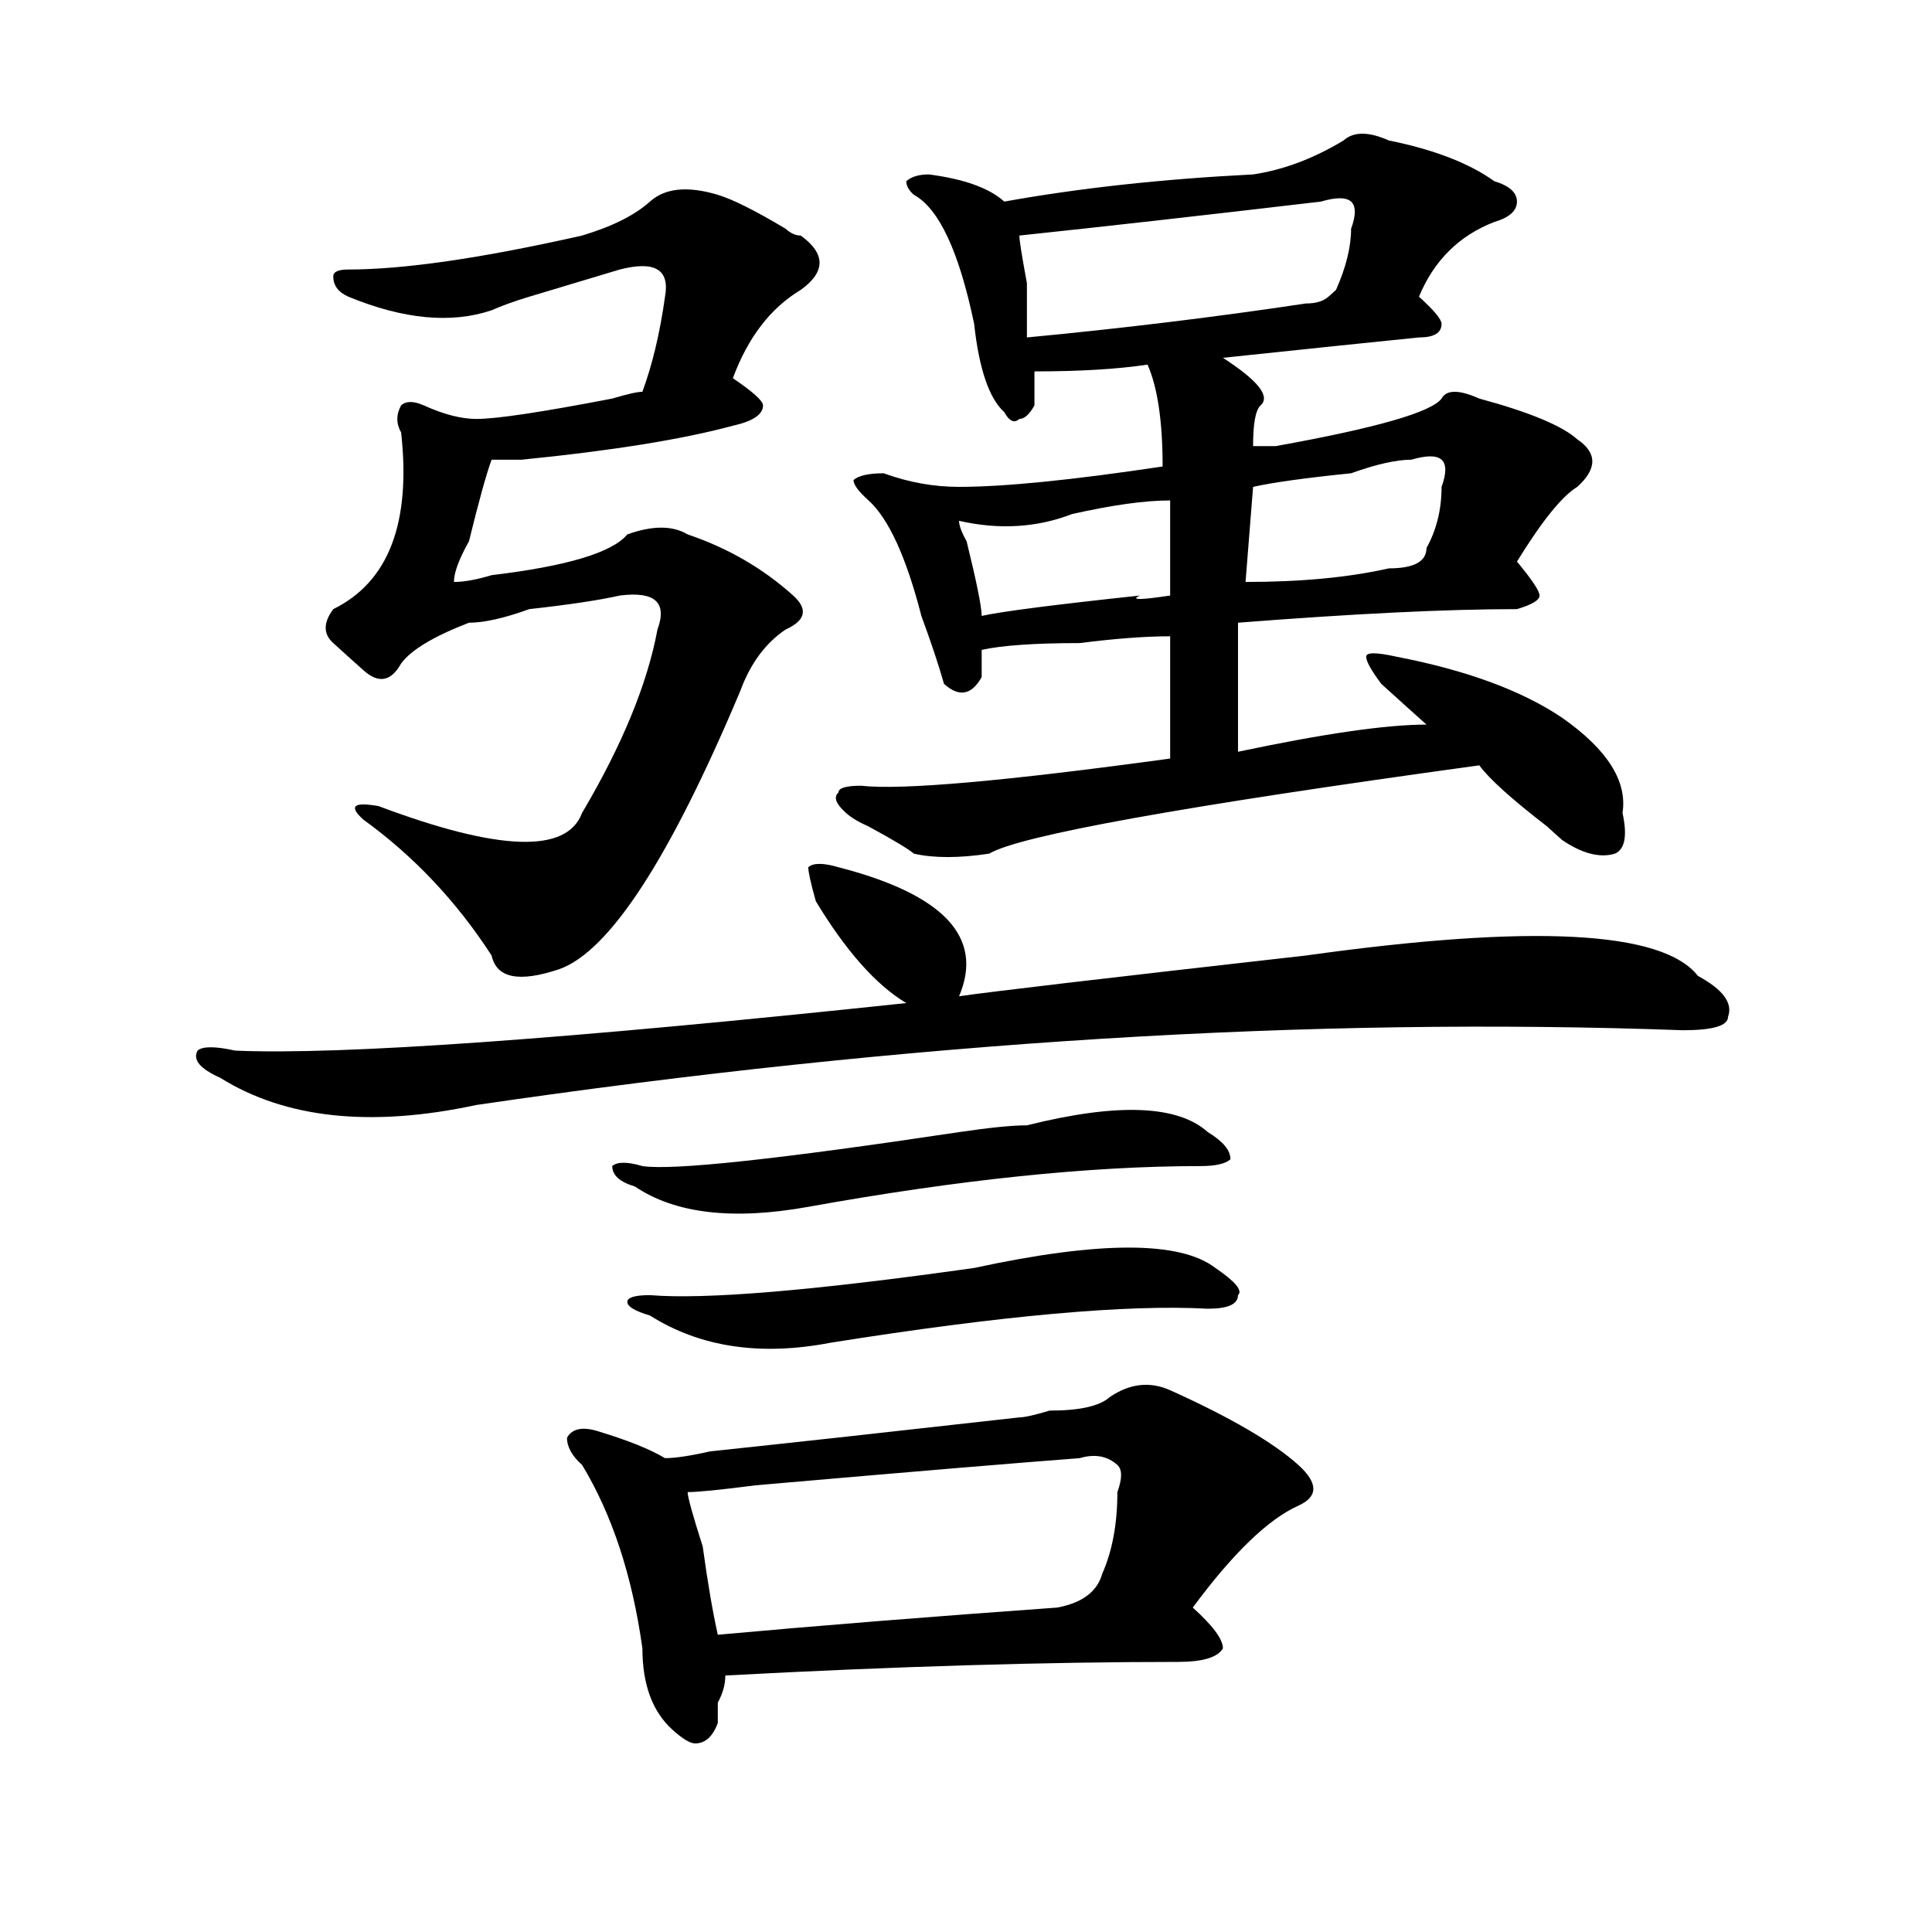
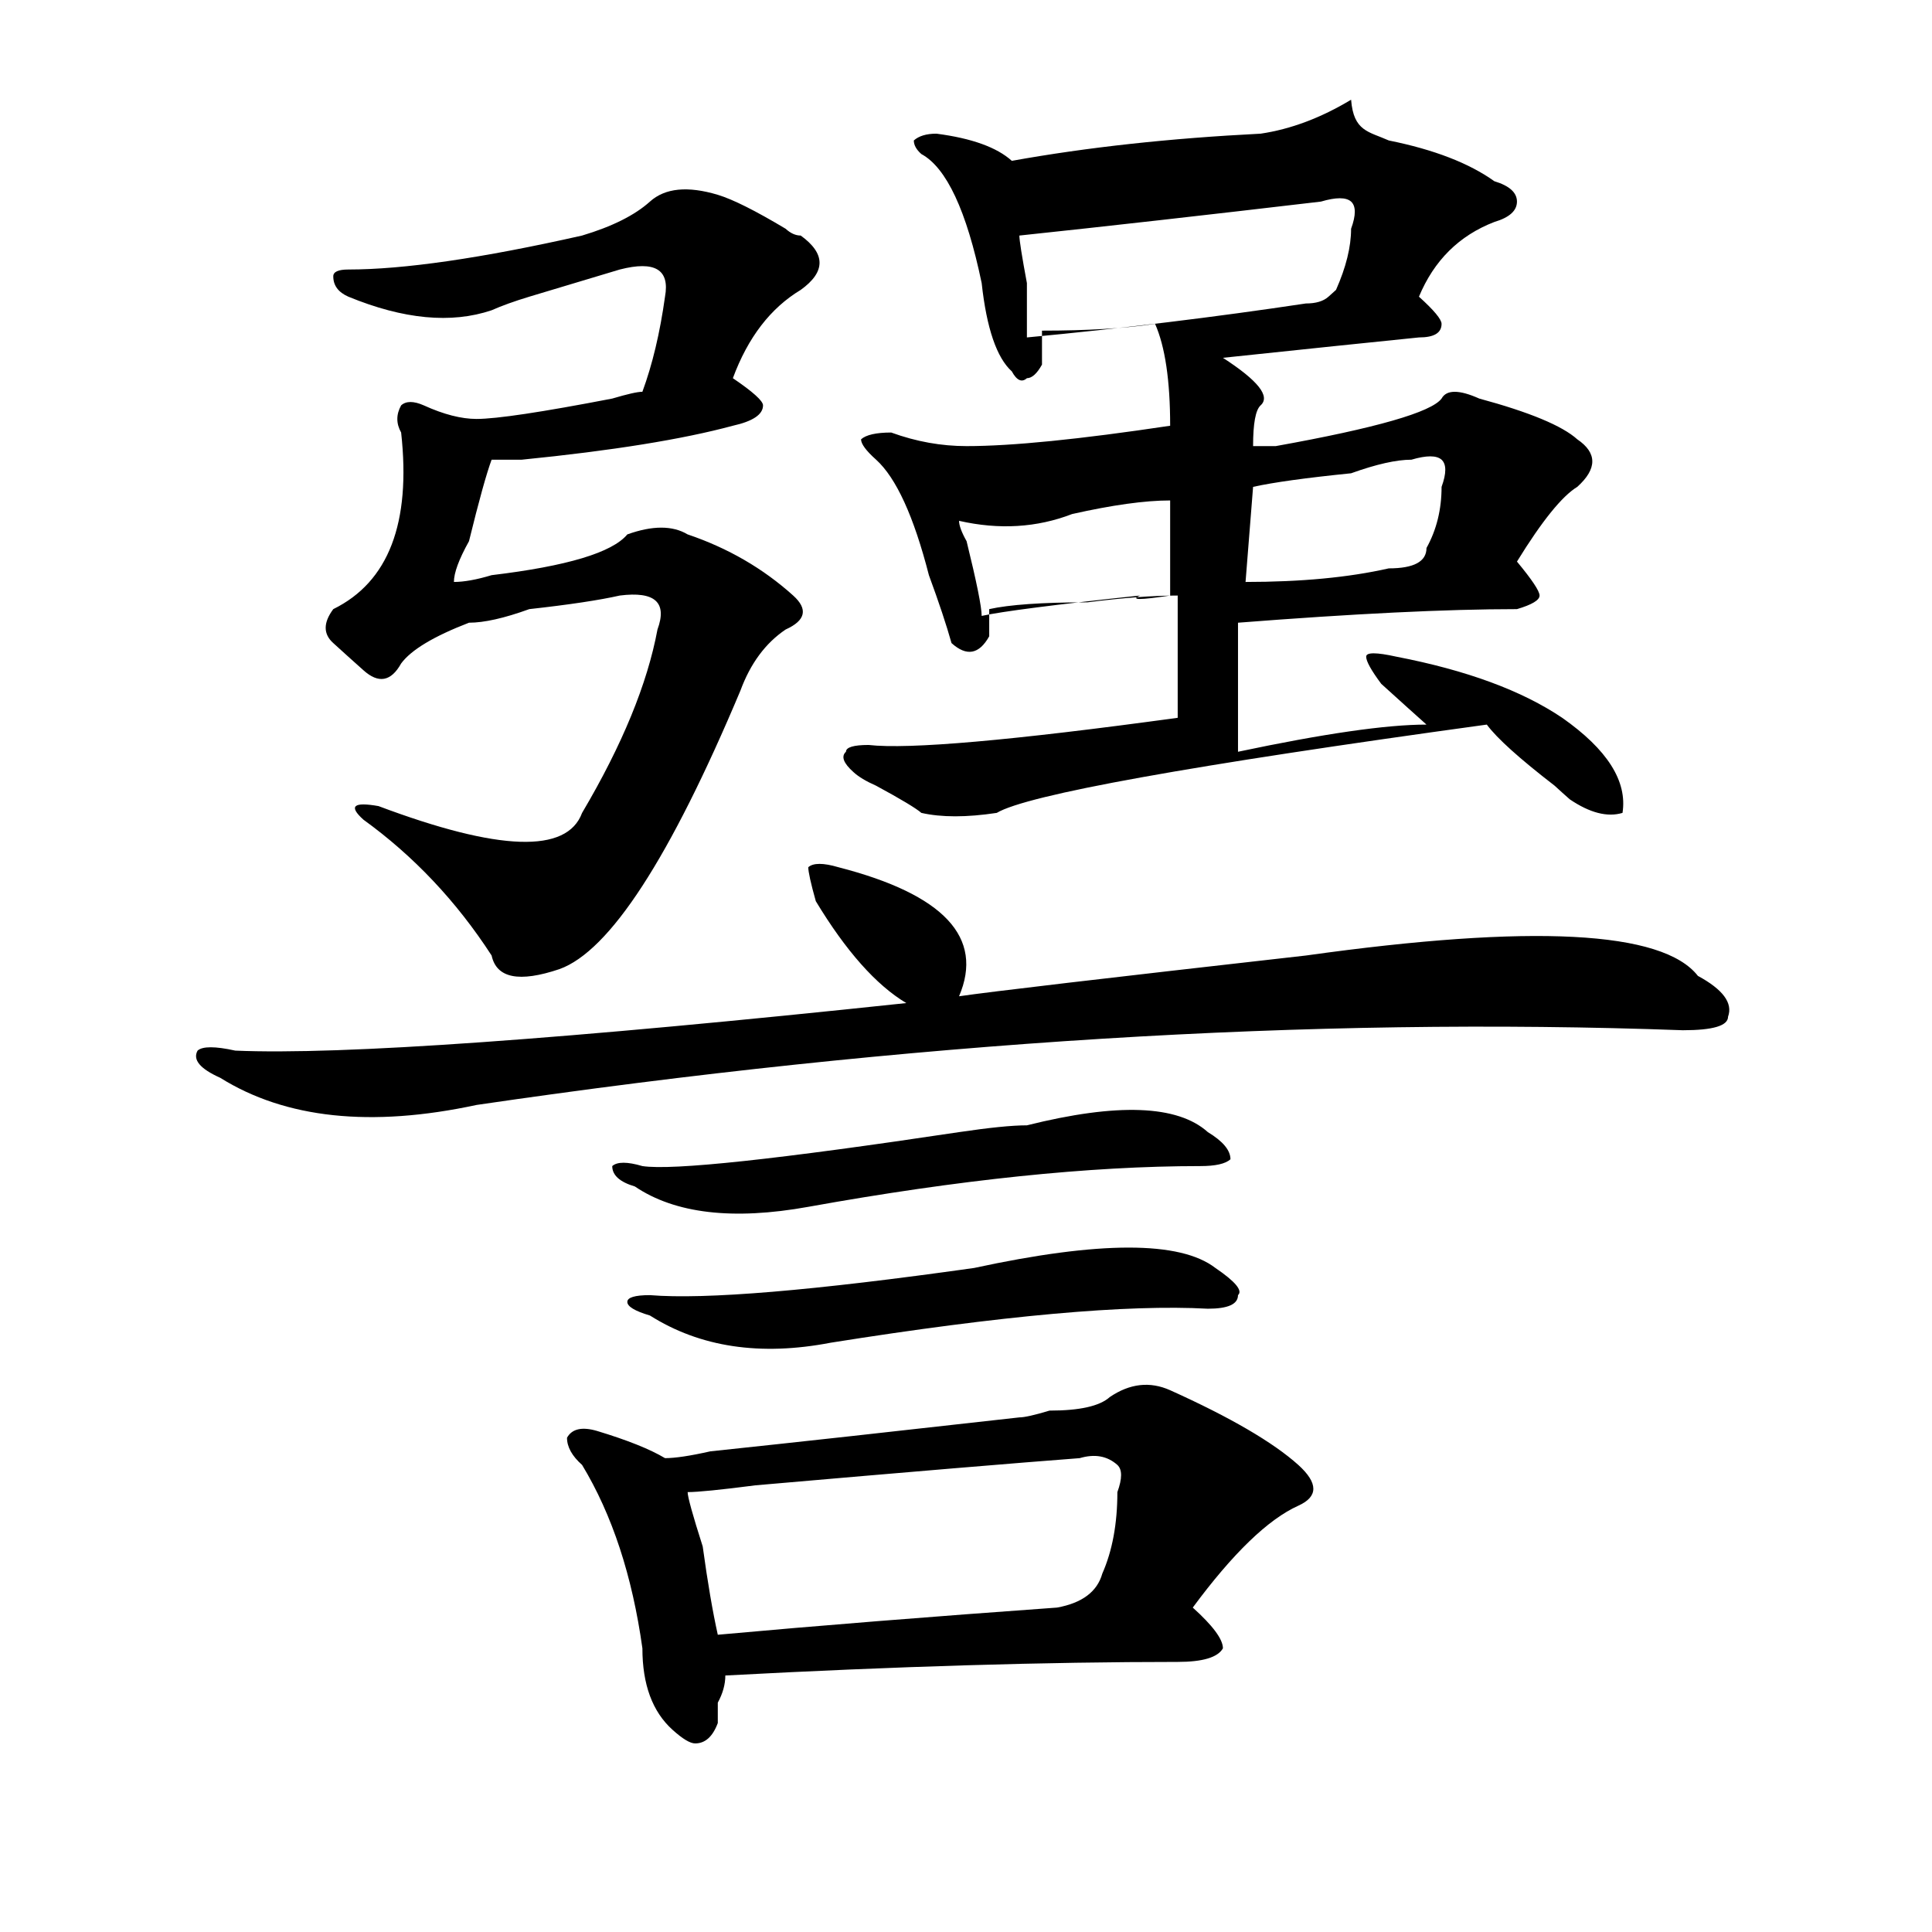
<svg xmlns="http://www.w3.org/2000/svg" version="1.1" id="图层_1" x="0px" y="0px" width="1000px" height="1000px" viewBox="0 0 1000 1000" enable-background="new 0 0 1000 1000" xml:space="preserve">
-   <path d="M433.965,448.875c54.633,14.063,75.425,36.365,62.438,66.797c15.609-2.307,75.425-9.338,179.508-21.094  c117.07-16.369,184.69-12.854,202.922,10.547c12.987,7.031,18.17,14.063,15.609,21.094c0,4.725-7.805,7.031-23.414,7.031  c-192.557-7.031-400.661,5.878-624.375,38.672c-54.633,11.756-98.9,7.031-132.68-14.063c-10.427-4.669-14.329-9.338-11.707-14.063  c2.561-2.307,9.085-2.307,19.512,0c54.633,2.362,170.361-5.822,347.309-24.609c-15.609-9.338-31.219-26.916-46.828-52.734  c-2.622-9.338-3.902-15.216-3.902-17.578C420.916,446.568,426.16,446.568,433.965,448.875z M336.406,104.344  c7.805-7.031,19.512-8.185,35.121-3.516c7.805,2.362,19.512,8.24,35.121,17.578c2.561,2.362,5.183,3.516,7.805,3.516  c12.987,9.394,12.987,18.787,0,28.125c-15.609,9.394-27.316,24.609-35.121,45.703c10.365,7.031,15.609,11.756,15.609,14.063  c0,4.725-5.244,8.24-15.609,10.547c-26.036,7.031-62.438,12.909-109.266,17.578c-7.805,0-13.049,0-15.609,0  c-2.622,7.031-6.524,21.094-11.707,42.188c-5.244,9.394-7.805,16.425-7.805,21.094c5.183,0,11.707-1.153,19.512-3.516  c39.023-4.669,62.438-11.7,70.242-21.094c12.987-4.669,23.414-4.669,31.219,0c20.792,7.031,39.023,17.578,54.633,31.641  c7.805,7.031,6.463,12.909-3.902,17.578c-10.427,7.031-18.231,17.578-23.414,31.641c-36.463,86.737-67.682,134.803-93.656,144.141  c-20.854,7.031-32.561,4.725-35.121-7.031c-18.231-28.125-40.365-51.525-66.34-70.313c-7.805-7.031-5.244-9.338,7.805-7.031  c62.438,23.456,97.559,24.609,105.363,3.516c20.792-35.156,33.779-66.797,39.023-94.922c5.183-14.063-1.342-19.885-19.512-17.578  c-10.427,2.362-26.036,4.725-46.828,7.031c-13.049,4.725-23.414,7.031-31.219,7.031c-18.231,7.031-29.938,14.063-35.121,21.094  c-5.244,9.394-11.707,10.547-19.512,3.516c-5.244-4.669-10.427-9.338-15.609-14.063c-5.244-4.669-5.244-10.547,0-17.578  c28.597-14.063,40.304-44.494,35.121-91.406c-2.622-4.669-2.622-9.338,0-14.063c2.561-2.307,6.463-2.307,11.707,0  c10.365,4.725,19.512,7.031,27.316,7.031c10.365,0,33.779-3.516,70.242-10.547c7.805-2.307,12.987-3.516,15.609-3.516  c5.183-14.063,9.085-30.432,11.707-49.219c2.561-14.063-5.244-18.731-23.414-14.063c-7.805,2.362-23.414,7.031-46.828,14.063  c-7.805,2.362-14.329,4.725-19.512,7.031c-20.854,7.031-45.548,4.725-74.145-7.031c-5.244-2.307-7.805-5.822-7.805-10.547  c0-2.307,2.561-3.516,7.805-3.516c28.597,0,68.9-5.822,120.973-17.578C316.895,117.253,328.602,111.375,336.406,104.344z   M574.449,723.094c10.365-7.031,20.792-8.185,31.219-3.516c31.219,14.063,53.291,26.972,66.34,38.672  c10.365,9.394,10.365,16.425,0,21.094c-15.609,7.031-33.841,24.609-54.633,52.734c10.365,9.338,15.609,16.369,15.609,21.094  c-2.622,4.669-10.427,7.031-23.414,7.031c-67.682,0-145.729,2.307-234.141,7.031c0,4.669-1.342,9.338-3.902,14.063  c0,4.669,0,8.185,0,10.547c-2.622,7.031-6.524,10.547-11.707,10.547c-2.622,0-6.524-2.362-11.707-7.031  c-10.427-9.394-15.609-23.456-15.609-42.188c-5.244-37.519-15.609-69.104-31.219-94.922c-5.244-4.669-7.805-9.338-7.805-14.063  c2.561-4.669,7.805-5.822,15.609-3.516c15.609,4.725,27.316,9.394,35.121,14.063c5.183,0,12.987-1.153,23.414-3.516  c44.206-4.669,97.559-10.547,159.996-17.578c2.561,0,7.805-1.153,15.609-3.516C558.84,730.125,569.205,727.818,574.449,723.094z   M531.523,582.469c46.828-11.7,78.047-10.547,93.656,3.516c7.805,4.725,11.707,9.394,11.707,14.063  c-2.622,2.362-7.805,3.516-15.609,3.516c-57.255,0-124.875,7.031-202.922,21.094c-39.023,7.031-68.962,3.516-89.754-10.547  c-7.805-2.307-11.707-5.822-11.707-10.547c2.561-2.307,7.805-2.307,15.609,0c15.609,2.362,70.242-3.516,163.898-17.578  C512.012,583.678,523.719,582.469,531.523,582.469z M504.207,656.297c64.998-14.063,106.644-14.063,124.875,0  c10.365,7.031,14.268,11.756,11.707,14.063c0,4.725-5.244,7.031-15.609,7.031c-41.646-2.307-106.705,3.516-195.117,17.578  c-36.463,7.031-67.682,2.362-93.656-14.063c-7.805-2.307-11.707-4.669-11.707-7.031c0-2.307,3.902-3.516,11.707-3.516  C365.003,672.722,420.916,668.053,504.207,656.297z M558.84,754.734c-31.219,2.362-87.193,7.031-167.801,14.063  c-18.231,2.362-29.938,3.516-35.121,3.516c0,2.362,2.561,11.756,7.805,28.125c2.561,18.731,5.183,33.947,7.805,45.703  c52.011-4.725,110.546-9.394,175.605-14.063c12.987-2.362,20.792-8.24,23.414-17.578c5.183-11.756,7.805-25.763,7.805-42.188  c2.561-7.031,2.561-11.7,0-14.063C573.107,753.581,566.645,752.428,558.84,754.734z M718.836,72.703  c23.414,4.725,41.584,11.756,54.633,21.094c7.805,2.362,11.707,5.878,11.707,10.547c0,4.725-3.902,8.24-11.707,10.547  c-18.231,7.031-31.219,19.94-39.023,38.672c7.805,7.031,11.707,11.756,11.707,14.063c0,4.725-3.902,7.031-11.707,7.031  c-23.414,2.362-57.255,5.878-101.461,10.547c18.17,11.756,24.694,19.94,19.512,24.609c-2.622,2.362-3.902,9.394-3.902,21.094  c2.561,0,6.463,0,11.707,0c52.011-9.338,80.607-17.578,85.852-24.609c2.561-4.669,9.085-4.669,19.512,0  c25.975,7.031,42.926,14.063,50.73,21.094c10.365,7.031,10.365,15.271,0,24.609c-7.805,4.725-18.231,17.578-31.219,38.672  c7.805,9.394,11.707,15.271,11.707,17.578c0,2.362-3.902,4.725-11.707,7.031c-36.463,0-84.571,2.362-144.387,7.031  c0,21.094,0,43.396,0,66.797c44.206-9.338,76.705-14.063,97.559-14.063c-5.244-4.669-13.049-11.7-23.414-21.094  c-5.244-7.031-7.805-11.7-7.805-14.063c0-2.307,5.183-2.307,15.609,0c36.401,7.031,64.998,17.578,85.852,31.641  c23.414,16.425,33.779,32.85,31.219,49.219c2.561,11.756,1.28,18.787-3.902,21.094c-7.805,2.362-16.951,0-27.316-7.031  c-2.622-2.307-5.244-4.669-7.805-7.031c-18.231-14.063-29.938-24.609-35.121-31.641c-153.533,21.094-238.043,36.365-253.652,45.703  c-15.609,2.362-28.658,2.362-39.023,0c-2.622-2.307-10.427-7.031-23.414-14.063c-5.244-2.307-9.146-4.669-11.707-7.031  c-5.244-4.669-6.524-8.185-3.902-10.547c0-2.307,3.902-3.516,11.707-3.516c20.792,2.362,74.145-2.307,159.996-14.063  c0-18.731,0-39.825,0-63.281c-13.049,0-28.658,1.209-46.828,3.516c-23.414,0-40.365,1.209-50.73,3.516c0,2.362,0,7.031,0,14.063  c-5.244,9.394-11.707,10.547-19.512,3.516c-2.622-9.338-6.524-21.094-11.707-35.156c-7.805-30.432-16.951-50.372-27.316-59.766  c-5.244-4.669-7.805-8.185-7.805-10.547c2.561-2.307,7.805-3.516,15.609-3.516c12.987,4.725,25.975,7.031,39.023,7.031  c23.414,0,58.535-3.516,105.363-10.547c0-23.4-2.622-40.979-7.805-52.734c-15.609,2.362-35.121,3.516-58.535,3.516  c0,4.725,0,10.547,0,17.578c-2.622,4.725-5.244,7.031-7.805,7.031c-2.622,2.362-5.244,1.209-7.805-3.516  c-7.805-7.031-13.049-22.247-15.609-45.703c-7.805-37.463-18.231-59.766-31.219-66.797c-2.622-2.307-3.902-4.669-3.902-7.031  c2.561-2.307,6.463-3.516,11.707-3.516c18.17,2.362,31.219,7.031,39.023,14.063c39.023-7.031,81.949-11.7,128.777-14.063  c15.609-2.307,31.219-8.185,46.828-17.578C700.604,68.034,708.409,68.034,718.836,72.703z M605.668,259.031  c-13.049,0-29.938,2.362-50.73,7.031c-18.231,7.031-37.743,8.24-58.535,3.516c0,2.362,1.28,5.878,3.902,10.547  c5.183,21.094,7.805,34.003,7.805,38.672c10.365-2.307,37.682-5.822,81.949-10.547c-5.244,2.362,0,2.362,15.609,0  C605.668,294.188,605.668,277.818,605.668,259.031z M683.715,104.344c-59.877,7.031-111.888,12.909-156.094,17.578  c0,2.362,1.28,10.547,3.902,24.609c0,14.063,0,23.456,0,28.125c49.389-4.669,97.559-10.547,144.387-17.578  c5.183,0,9.085-1.153,11.707-3.516l3.902-3.516c5.183-11.7,7.805-22.247,7.805-31.641c2.561-7.031,2.561-11.7,0-14.063  C696.702,102.037,691.52,102.037,683.715,104.344z M730.543,237.938c-7.805,0-18.231,2.362-31.219,7.031  c-23.414,2.362-40.365,4.725-50.73,7.031l-3.902,49.219c28.597,0,53.291-2.307,74.145-7.031c12.987,0,19.512-3.516,19.512-10.547  c5.183-9.338,7.805-19.885,7.805-31.641c2.561-7.031,2.561-11.7,0-14.063C743.53,235.631,738.348,235.631,730.543,237.938z" />
+   <path d="M433.965,448.875c54.633,14.063,75.425,36.365,62.438,66.797c15.609-2.307,75.425-9.338,179.508-21.094  c117.07-16.369,184.69-12.854,202.922,10.547c12.987,7.031,18.17,14.063,15.609,21.094c0,4.725-7.805,7.031-23.414,7.031  c-192.557-7.031-400.661,5.878-624.375,38.672c-54.633,11.756-98.9,7.031-132.68-14.063c-10.427-4.669-14.329-9.338-11.707-14.063  c2.561-2.307,9.085-2.307,19.512,0c54.633,2.362,170.361-5.822,347.309-24.609c-15.609-9.338-31.219-26.916-46.828-52.734  c-2.622-9.338-3.902-15.216-3.902-17.578C420.916,446.568,426.16,446.568,433.965,448.875z M336.406,104.344  c7.805-7.031,19.512-8.185,35.121-3.516c7.805,2.362,19.512,8.24,35.121,17.578c2.561,2.362,5.183,3.516,7.805,3.516  c12.987,9.394,12.987,18.787,0,28.125c-15.609,9.394-27.316,24.609-35.121,45.703c10.365,7.031,15.609,11.756,15.609,14.063  c0,4.725-5.244,8.24-15.609,10.547c-26.036,7.031-62.438,12.909-109.266,17.578c-7.805,0-13.049,0-15.609,0  c-2.622,7.031-6.524,21.094-11.707,42.188c-5.244,9.394-7.805,16.425-7.805,21.094c5.183,0,11.707-1.153,19.512-3.516  c39.023-4.669,62.438-11.7,70.242-21.094c12.987-4.669,23.414-4.669,31.219,0c20.792,7.031,39.023,17.578,54.633,31.641  c7.805,7.031,6.463,12.909-3.902,17.578c-10.427,7.031-18.231,17.578-23.414,31.641c-36.463,86.737-67.682,134.803-93.656,144.141  c-20.854,7.031-32.561,4.725-35.121-7.031c-18.231-28.125-40.365-51.525-66.34-70.313c-7.805-7.031-5.244-9.338,7.805-7.031  c62.438,23.456,97.559,24.609,105.363,3.516c20.792-35.156,33.779-66.797,39.023-94.922c5.183-14.063-1.342-19.885-19.512-17.578  c-10.427,2.362-26.036,4.725-46.828,7.031c-13.049,4.725-23.414,7.031-31.219,7.031c-18.231,7.031-29.938,14.063-35.121,21.094  c-5.244,9.394-11.707,10.547-19.512,3.516c-5.244-4.669-10.427-9.338-15.609-14.063c-5.244-4.669-5.244-10.547,0-17.578  c28.597-14.063,40.304-44.494,35.121-91.406c-2.622-4.669-2.622-9.338,0-14.063c2.561-2.307,6.463-2.307,11.707,0  c10.365,4.725,19.512,7.031,27.316,7.031c10.365,0,33.779-3.516,70.242-10.547c7.805-2.307,12.987-3.516,15.609-3.516  c5.183-14.063,9.085-30.432,11.707-49.219c2.561-14.063-5.244-18.731-23.414-14.063c-7.805,2.362-23.414,7.031-46.828,14.063  c-7.805,2.362-14.329,4.725-19.512,7.031c-20.854,7.031-45.548,4.725-74.145-7.031c-5.244-2.307-7.805-5.822-7.805-10.547  c0-2.307,2.561-3.516,7.805-3.516c28.597,0,68.9-5.822,120.973-17.578C316.895,117.253,328.602,111.375,336.406,104.344z   M574.449,723.094c10.365-7.031,20.792-8.185,31.219-3.516c31.219,14.063,53.291,26.972,66.34,38.672  c10.365,9.394,10.365,16.425,0,21.094c-15.609,7.031-33.841,24.609-54.633,52.734c10.365,9.338,15.609,16.369,15.609,21.094  c-2.622,4.669-10.427,7.031-23.414,7.031c-67.682,0-145.729,2.307-234.141,7.031c0,4.669-1.342,9.338-3.902,14.063  c0,4.669,0,8.185,0,10.547c-2.622,7.031-6.524,10.547-11.707,10.547c-2.622,0-6.524-2.362-11.707-7.031  c-10.427-9.394-15.609-23.456-15.609-42.188c-5.244-37.519-15.609-69.104-31.219-94.922c-5.244-4.669-7.805-9.338-7.805-14.063  c2.561-4.669,7.805-5.822,15.609-3.516c15.609,4.725,27.316,9.394,35.121,14.063c5.183,0,12.987-1.153,23.414-3.516  c44.206-4.669,97.559-10.547,159.996-17.578c2.561,0,7.805-1.153,15.609-3.516C558.84,730.125,569.205,727.818,574.449,723.094z   M531.523,582.469c46.828-11.7,78.047-10.547,93.656,3.516c7.805,4.725,11.707,9.394,11.707,14.063  c-2.622,2.362-7.805,3.516-15.609,3.516c-57.255,0-124.875,7.031-202.922,21.094c-39.023,7.031-68.962,3.516-89.754-10.547  c-7.805-2.307-11.707-5.822-11.707-10.547c2.561-2.307,7.805-2.307,15.609,0c15.609,2.362,70.242-3.516,163.898-17.578  C512.012,583.678,523.719,582.469,531.523,582.469z M504.207,656.297c64.998-14.063,106.644-14.063,124.875,0  c10.365,7.031,14.268,11.756,11.707,14.063c0,4.725-5.244,7.031-15.609,7.031c-41.646-2.307-106.705,3.516-195.117,17.578  c-36.463,7.031-67.682,2.362-93.656-14.063c-7.805-2.307-11.707-4.669-11.707-7.031c0-2.307,3.902-3.516,11.707-3.516  C365.003,672.722,420.916,668.053,504.207,656.297z M558.84,754.734c-31.219,2.362-87.193,7.031-167.801,14.063  c-18.231,2.362-29.938,3.516-35.121,3.516c0,2.362,2.561,11.756,7.805,28.125c2.561,18.731,5.183,33.947,7.805,45.703  c52.011-4.725,110.546-9.394,175.605-14.063c12.987-2.362,20.792-8.24,23.414-17.578c5.183-11.756,7.805-25.763,7.805-42.188  c2.561-7.031,2.561-11.7,0-14.063C573.107,753.581,566.645,752.428,558.84,754.734z M718.836,72.703  c23.414,4.725,41.584,11.756,54.633,21.094c7.805,2.362,11.707,5.878,11.707,10.547c0,4.725-3.902,8.24-11.707,10.547  c-18.231,7.031-31.219,19.94-39.023,38.672c7.805,7.031,11.707,11.756,11.707,14.063c0,4.725-3.902,7.031-11.707,7.031  c-23.414,2.362-57.255,5.878-101.461,10.547c18.17,11.756,24.694,19.94,19.512,24.609c-2.622,2.362-3.902,9.394-3.902,21.094  c2.561,0,6.463,0,11.707,0c52.011-9.338,80.607-17.578,85.852-24.609c2.561-4.669,9.085-4.669,19.512,0  c25.975,7.031,42.926,14.063,50.73,21.094c10.365,7.031,10.365,15.271,0,24.609c-7.805,4.725-18.231,17.578-31.219,38.672  c7.805,9.394,11.707,15.271,11.707,17.578c0,2.362-3.902,4.725-11.707,7.031c-36.463,0-84.571,2.362-144.387,7.031  c0,21.094,0,43.396,0,66.797c44.206-9.338,76.705-14.063,97.559-14.063c-5.244-4.669-13.049-11.7-23.414-21.094  c-5.244-7.031-7.805-11.7-7.805-14.063c0-2.307,5.183-2.307,15.609,0c36.401,7.031,64.998,17.578,85.852,31.641  c23.414,16.425,33.779,32.85,31.219,49.219c-7.805,2.362-16.951,0-27.316-7.031  c-2.622-2.307-5.244-4.669-7.805-7.031c-18.231-14.063-29.938-24.609-35.121-31.641c-153.533,21.094-238.043,36.365-253.652,45.703  c-15.609,2.362-28.658,2.362-39.023,0c-2.622-2.307-10.427-7.031-23.414-14.063c-5.244-2.307-9.146-4.669-11.707-7.031  c-5.244-4.669-6.524-8.185-3.902-10.547c0-2.307,3.902-3.516,11.707-3.516c20.792,2.362,74.145-2.307,159.996-14.063  c0-18.731,0-39.825,0-63.281c-13.049,0-28.658,1.209-46.828,3.516c-23.414,0-40.365,1.209-50.73,3.516c0,2.362,0,7.031,0,14.063  c-5.244,9.394-11.707,10.547-19.512,3.516c-2.622-9.338-6.524-21.094-11.707-35.156c-7.805-30.432-16.951-50.372-27.316-59.766  c-5.244-4.669-7.805-8.185-7.805-10.547c2.561-2.307,7.805-3.516,15.609-3.516c12.987,4.725,25.975,7.031,39.023,7.031  c23.414,0,58.535-3.516,105.363-10.547c0-23.4-2.622-40.979-7.805-52.734c-15.609,2.362-35.121,3.516-58.535,3.516  c0,4.725,0,10.547,0,17.578c-2.622,4.725-5.244,7.031-7.805,7.031c-2.622,2.362-5.244,1.209-7.805-3.516  c-7.805-7.031-13.049-22.247-15.609-45.703c-7.805-37.463-18.231-59.766-31.219-66.797c-2.622-2.307-3.902-4.669-3.902-7.031  c2.561-2.307,6.463-3.516,11.707-3.516c18.17,2.362,31.219,7.031,39.023,14.063c39.023-7.031,81.949-11.7,128.777-14.063  c15.609-2.307,31.219-8.185,46.828-17.578C700.604,68.034,708.409,68.034,718.836,72.703z M605.668,259.031  c-13.049,0-29.938,2.362-50.73,7.031c-18.231,7.031-37.743,8.24-58.535,3.516c0,2.362,1.28,5.878,3.902,10.547  c5.183,21.094,7.805,34.003,7.805,38.672c10.365-2.307,37.682-5.822,81.949-10.547c-5.244,2.362,0,2.362,15.609,0  C605.668,294.188,605.668,277.818,605.668,259.031z M683.715,104.344c-59.877,7.031-111.888,12.909-156.094,17.578  c0,2.362,1.28,10.547,3.902,24.609c0,14.063,0,23.456,0,28.125c49.389-4.669,97.559-10.547,144.387-17.578  c5.183,0,9.085-1.153,11.707-3.516l3.902-3.516c5.183-11.7,7.805-22.247,7.805-31.641c2.561-7.031,2.561-11.7,0-14.063  C696.702,102.037,691.52,102.037,683.715,104.344z M730.543,237.938c-7.805,0-18.231,2.362-31.219,7.031  c-23.414,2.362-40.365,4.725-50.73,7.031l-3.902,49.219c28.597,0,53.291-2.307,74.145-7.031c12.987,0,19.512-3.516,19.512-10.547  c5.183-9.338,7.805-19.885,7.805-31.641c2.561-7.031,2.561-11.7,0-14.063C743.53,235.631,738.348,235.631,730.543,237.938z" />
</svg>